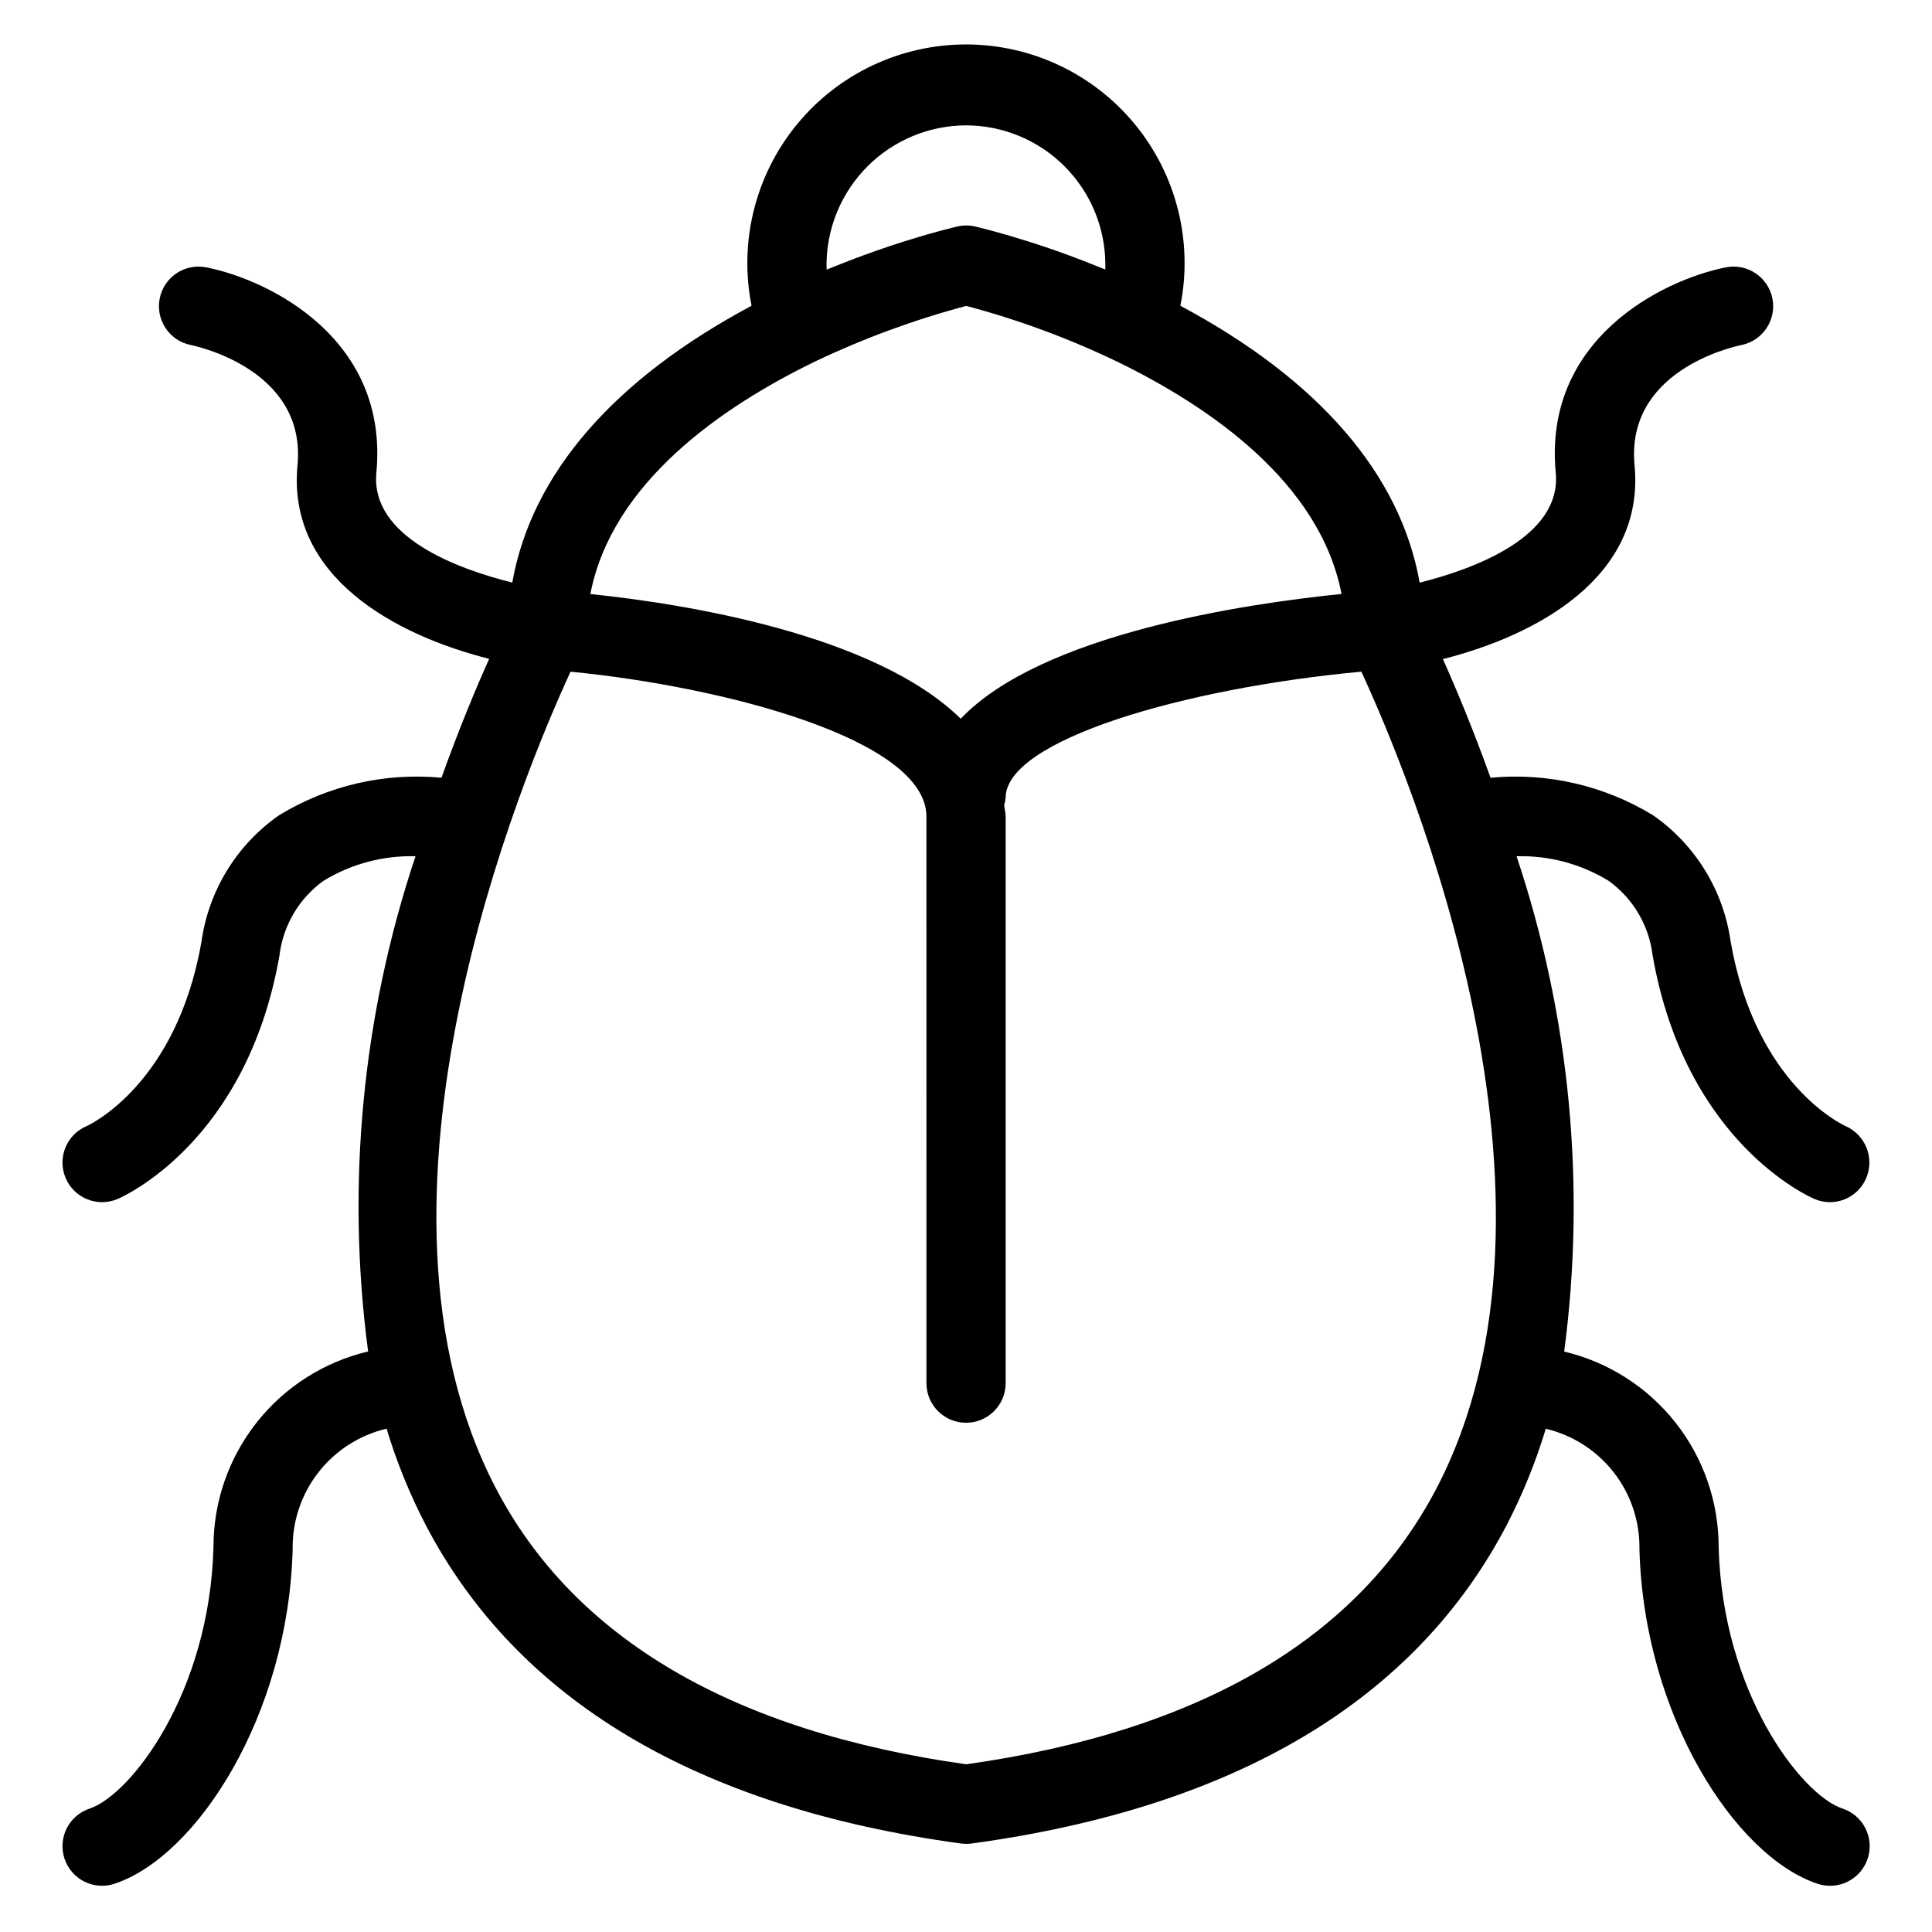
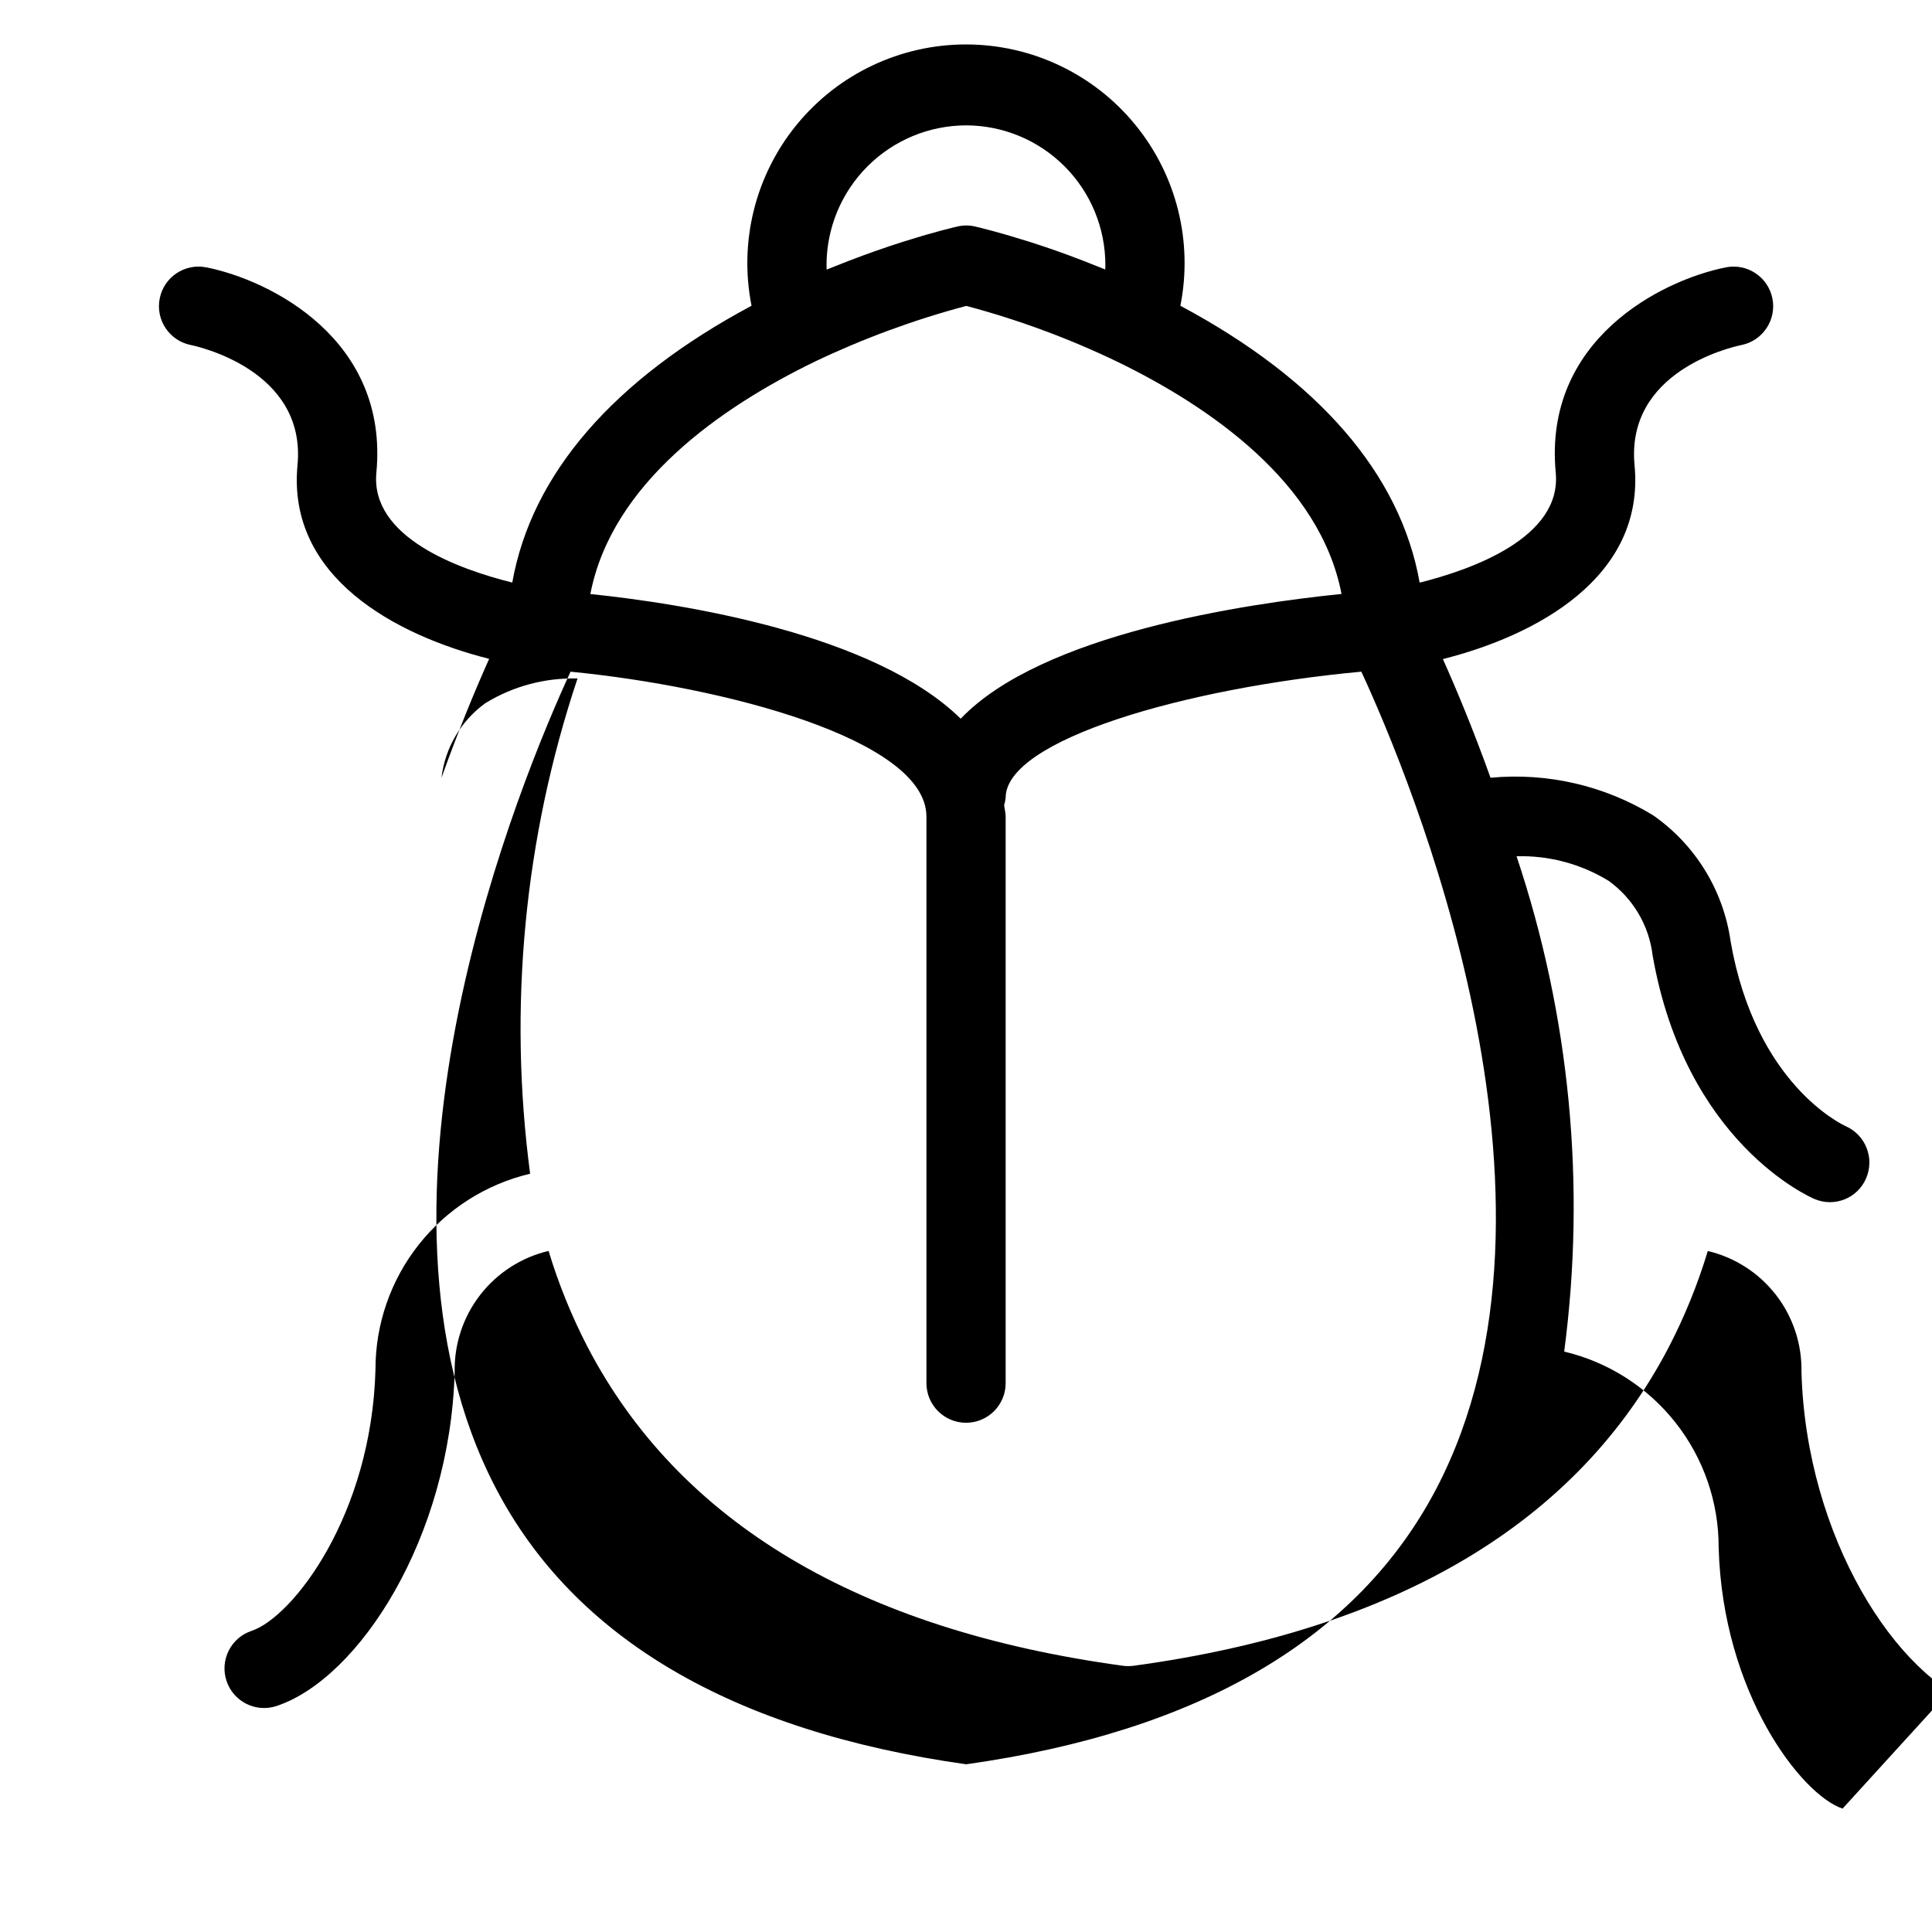
<svg xmlns="http://www.w3.org/2000/svg" fill="#000000" width="800px" height="800px" version="1.1" viewBox="144 144 512 512">
-   <path d="m632.3 623.3c-10.906-3.629-31.797-30.605-32.84-69.238 0.023-11.996-4.008-23.648-11.438-33.062-7.43-9.418-17.824-16.051-29.496-18.816 5.828-44.148 1.508-89.039-12.625-131.27 8.586-0.234 17.059 2.027 24.387 6.508 6.492 4.664 10.73 11.84 11.676 19.781 8.672 49.527 41.531 63.961 42.926 64.555 5.289 2.246 11.395-0.211 13.652-5.496 2.285-5.293-0.109-11.438-5.371-13.797-0.973-0.43-23.922-11.152-30.523-48.883v0.004c-1.883-13.562-9.344-25.719-20.582-33.539-12.906-7.871-28.012-11.355-43.059-9.934-4.672-13.02-9.191-23.789-12.625-31.449 24.586-6.199 53.629-21.59 50.793-51.379-2.336-24.703 25.133-31.18 28.332-31.848 5.672-1.156 9.34-6.684 8.195-12.359-1.141-5.672-6.66-9.352-12.336-8.223-17.055 3.402-48.422 19.156-45.078 54.418 1.629 17.172-22.125 25.645-36.062 29.133-5.086-28.734-26.77-53.793-63.41-73.371h-0.004c3.391-17.016-1.023-34.656-12.031-48.066-11.004-13.414-27.438-21.188-44.789-21.188-17.348 0-33.785 7.773-44.789 21.184-11.008 13.414-15.422 31.051-12.035 48.066-36.633 19.574-58.312 44.621-63.41 73.355-14.188-3.523-37.641-11.965-36.016-29.117 3.348-35.262-28.02-51.016-45.07-54.418v0.004c-5.684-1.137-11.211 2.551-12.344 8.234-1.137 5.684 2.551 11.211 8.234 12.348 1.254 0.258 30.695 6.426 28.281 31.848-2.812 29.645 25.938 45.035 50.789 51.32-3.434 7.66-7.957 18.453-12.633 31.508v-0.004c-15.043-1.414-30.137 2.07-43.035 9.938-11.234 7.824-18.691 19.984-20.574 33.547-6.602 37.719-29.555 48.441-30.426 48.832-5.34 2.258-7.836 8.418-5.574 13.754 2.258 5.34 8.414 7.836 13.754 5.578 1.395-0.594 34.262-15.027 42.922-64.543v-0.004c0.945-7.941 5.184-15.121 11.68-19.793 7.324-4.473 15.789-6.731 24.371-6.5-14.109 42.223-18.406 87.109-12.559 131.24-11.684 2.762-22.094 9.391-29.531 18.812-7.441 9.422-11.477 21.082-11.453 33.086-1.047 38.633-21.934 65.609-32.836 69.25-5.496 1.832-8.469 7.769-6.637 13.27 1.832 5.496 7.773 8.469 13.27 6.637 21.828-7.266 45.996-44.598 47.188-88.582-0.133-7.375 2.266-14.574 6.793-20.398 4.531-5.824 10.914-9.922 18.098-11.617 2.644 8.758 6.09 17.25 10.293 25.375 24.266 46.574 72.016 75.031 141.92 84.562h-0.004c0.945 0.121 1.898 0.121 2.84 0 69.891-9.531 117.62-37.977 141.87-84.543 4.199-8.125 7.641-16.621 10.285-25.375 7.164 1.699 13.535 5.801 18.051 11.621s6.902 13.012 6.769 20.375c1.199 43.984 25.367 81.312 47.191 88.59 1.07 0.352 2.191 0.531 3.32 0.535 5.152 0 9.543-3.734 10.367-8.816 0.824-5.086-2.16-10.016-7.047-11.645zm-232.23-446.08h0.004c9.793 0.035 19.176 3.953 26.086 10.898 6.91 6.941 10.785 16.34 10.773 26.137 0 0.391-0.012 0.777-0.02 1.168-1.293-0.535-2.512-1-3.766-1.496-0.684-0.27-1.375-0.555-2.043-0.812-2.441-0.941-4.801-1.82-7.027-2.602l-0.152-0.055c-2.398-0.844-4.621-1.582-6.707-2.25-0.355-0.113-0.648-0.203-0.996-0.309-1.656-0.523-3.188-0.992-4.594-1.402-0.434-0.129-0.805-0.234-1.211-0.352-1.246-0.359-2.352-0.668-3.332-0.93l-0.793-0.211c-1.012-0.266-1.84-0.48-2.465-0.633l-0.262-0.074c-0.637-0.156-1.082-0.258-1.188-0.281-1.52-0.352-3.094-0.352-4.613 0-0.105 0.023-0.57 0.133-1.219 0.289l-0.172 0.043c-0.637 0.156-1.492 0.375-2.543 0.652l-0.734 0.195c-1.004 0.27-2.141 0.59-3.43 0.957-0.383 0.109-0.727 0.207-1.129 0.324-1.422 0.418-2.977 0.891-4.66 1.422-0.332 0.105-0.617 0.188-0.957 0.297-4.086 1.305-8.816 2.941-13.988 4.93-0.641 0.246-1.301 0.516-1.953 0.773-1.301 0.512-2.566 0.996-3.91 1.551-0.016-0.398-0.02-0.801-0.02-1.199l-0.008 0.004c0.012-9.816 3.918-19.23 10.859-26.172 6.941-6.945 16.352-10.848 26.172-10.863zm-40.164 62.629c12.906-6.156 26.352-11.105 40.168-14.781 13.754 3.656 27.137 8.598 39.965 14.762 24.75 12.023 53.805 32.141 59.48 61.574-25.902 2.625-79.574 10.664-100.92 33.059-23.031-22.582-73.781-30.52-98.148-33.039 5.676-29.449 34.73-49.566 59.457-61.574zm40.164 371.71c-61.961-8.734-103.91-33.363-124.69-73.215-39.863-76.434 7.059-188.68 19.82-216.34 40.434 3.934 94.312 17.895 94.312 38.395l0.004 150.15c0 5.797 4.699 10.496 10.496 10.496s10.496-4.699 10.496-10.496v-150.15c0-1.066-0.301-2.012-0.395-3.043h-0.004c0.199-0.637 0.332-1.293 0.398-1.957 0-15.23 47.133-29.023 94.266-33.402 12.777 27.645 59.793 139.92 19.953 216.36-20.77 39.844-62.703 64.461-124.65 73.195z" />
+   <path d="m632.3 623.3c-10.906-3.629-31.797-30.605-32.84-69.238 0.023-11.996-4.008-23.648-11.438-33.062-7.43-9.418-17.824-16.051-29.496-18.816 5.828-44.148 1.508-89.039-12.625-131.27 8.586-0.234 17.059 2.027 24.387 6.508 6.492 4.664 10.73 11.84 11.676 19.781 8.672 49.527 41.531 63.961 42.926 64.555 5.289 2.246 11.395-0.211 13.652-5.496 2.285-5.293-0.109-11.438-5.371-13.797-0.973-0.43-23.922-11.152-30.523-48.883v0.004c-1.883-13.562-9.344-25.719-20.582-33.539-12.906-7.871-28.012-11.355-43.059-9.934-4.672-13.02-9.191-23.789-12.625-31.449 24.586-6.199 53.629-21.59 50.793-51.379-2.336-24.703 25.133-31.18 28.332-31.848 5.672-1.156 9.34-6.684 8.195-12.359-1.141-5.672-6.66-9.352-12.336-8.223-17.055 3.402-48.422 19.156-45.078 54.418 1.629 17.172-22.125 25.645-36.062 29.133-5.086-28.734-26.77-53.793-63.41-73.371h-0.004c3.391-17.016-1.023-34.656-12.031-48.066-11.004-13.414-27.438-21.188-44.789-21.188-17.348 0-33.785 7.773-44.789 21.184-11.008 13.414-15.422 31.051-12.035 48.066-36.633 19.574-58.312 44.621-63.41 73.355-14.188-3.523-37.641-11.965-36.016-29.117 3.348-35.262-28.02-51.016-45.07-54.418v0.004c-5.684-1.137-11.211 2.551-12.344 8.234-1.137 5.684 2.551 11.211 8.234 12.348 1.254 0.258 30.695 6.426 28.281 31.848-2.812 29.645 25.938 45.035 50.789 51.32-3.434 7.66-7.957 18.453-12.633 31.508v-0.004v-0.004c0.945-7.941 5.184-15.121 11.68-19.793 7.324-4.473 15.789-6.731 24.371-6.5-14.109 42.223-18.406 87.109-12.559 131.24-11.684 2.762-22.094 9.391-29.531 18.812-7.441 9.422-11.477 21.082-11.453 33.086-1.047 38.633-21.934 65.609-32.836 69.25-5.496 1.832-8.469 7.769-6.637 13.27 1.832 5.496 7.773 8.469 13.27 6.637 21.828-7.266 45.996-44.598 47.188-88.582-0.133-7.375 2.266-14.574 6.793-20.398 4.531-5.824 10.914-9.922 18.098-11.617 2.644 8.758 6.09 17.25 10.293 25.375 24.266 46.574 72.016 75.031 141.92 84.562h-0.004c0.945 0.121 1.898 0.121 2.84 0 69.891-9.531 117.62-37.977 141.87-84.543 4.199-8.125 7.641-16.621 10.285-25.375 7.164 1.699 13.535 5.801 18.051 11.621s6.902 13.012 6.769 20.375c1.199 43.984 25.367 81.312 47.191 88.59 1.07 0.352 2.191 0.531 3.32 0.535 5.152 0 9.543-3.734 10.367-8.816 0.824-5.086-2.16-10.016-7.047-11.645zm-232.23-446.08h0.004c9.793 0.035 19.176 3.953 26.086 10.898 6.91 6.941 10.785 16.34 10.773 26.137 0 0.391-0.012 0.777-0.02 1.168-1.293-0.535-2.512-1-3.766-1.496-0.684-0.27-1.375-0.555-2.043-0.812-2.441-0.941-4.801-1.82-7.027-2.602l-0.152-0.055c-2.398-0.844-4.621-1.582-6.707-2.25-0.355-0.113-0.648-0.203-0.996-0.309-1.656-0.523-3.188-0.992-4.594-1.402-0.434-0.129-0.805-0.234-1.211-0.352-1.246-0.359-2.352-0.668-3.332-0.93l-0.793-0.211c-1.012-0.266-1.84-0.48-2.465-0.633l-0.262-0.074c-0.637-0.156-1.082-0.258-1.188-0.281-1.52-0.352-3.094-0.352-4.613 0-0.105 0.023-0.57 0.133-1.219 0.289l-0.172 0.043c-0.637 0.156-1.492 0.375-2.543 0.652l-0.734 0.195c-1.004 0.27-2.141 0.59-3.43 0.957-0.383 0.109-0.727 0.207-1.129 0.324-1.422 0.418-2.977 0.891-4.66 1.422-0.332 0.105-0.617 0.188-0.957 0.297-4.086 1.305-8.816 2.941-13.988 4.93-0.641 0.246-1.301 0.516-1.953 0.773-1.301 0.512-2.566 0.996-3.91 1.551-0.016-0.398-0.02-0.801-0.02-1.199l-0.008 0.004c0.012-9.816 3.918-19.23 10.859-26.172 6.941-6.945 16.352-10.848 26.172-10.863zm-40.164 62.629c12.906-6.156 26.352-11.105 40.168-14.781 13.754 3.656 27.137 8.598 39.965 14.762 24.75 12.023 53.805 32.141 59.48 61.574-25.902 2.625-79.574 10.664-100.92 33.059-23.031-22.582-73.781-30.52-98.148-33.039 5.676-29.449 34.73-49.566 59.457-61.574zm40.164 371.71c-61.961-8.734-103.91-33.363-124.69-73.215-39.863-76.434 7.059-188.68 19.82-216.34 40.434 3.934 94.312 17.895 94.312 38.395l0.004 150.15c0 5.797 4.699 10.496 10.496 10.496s10.496-4.699 10.496-10.496v-150.15c0-1.066-0.301-2.012-0.395-3.043h-0.004c0.199-0.637 0.332-1.293 0.398-1.957 0-15.23 47.133-29.023 94.266-33.402 12.777 27.645 59.793 139.92 19.953 216.36-20.77 39.844-62.703 64.461-124.65 73.195z" />
</svg>